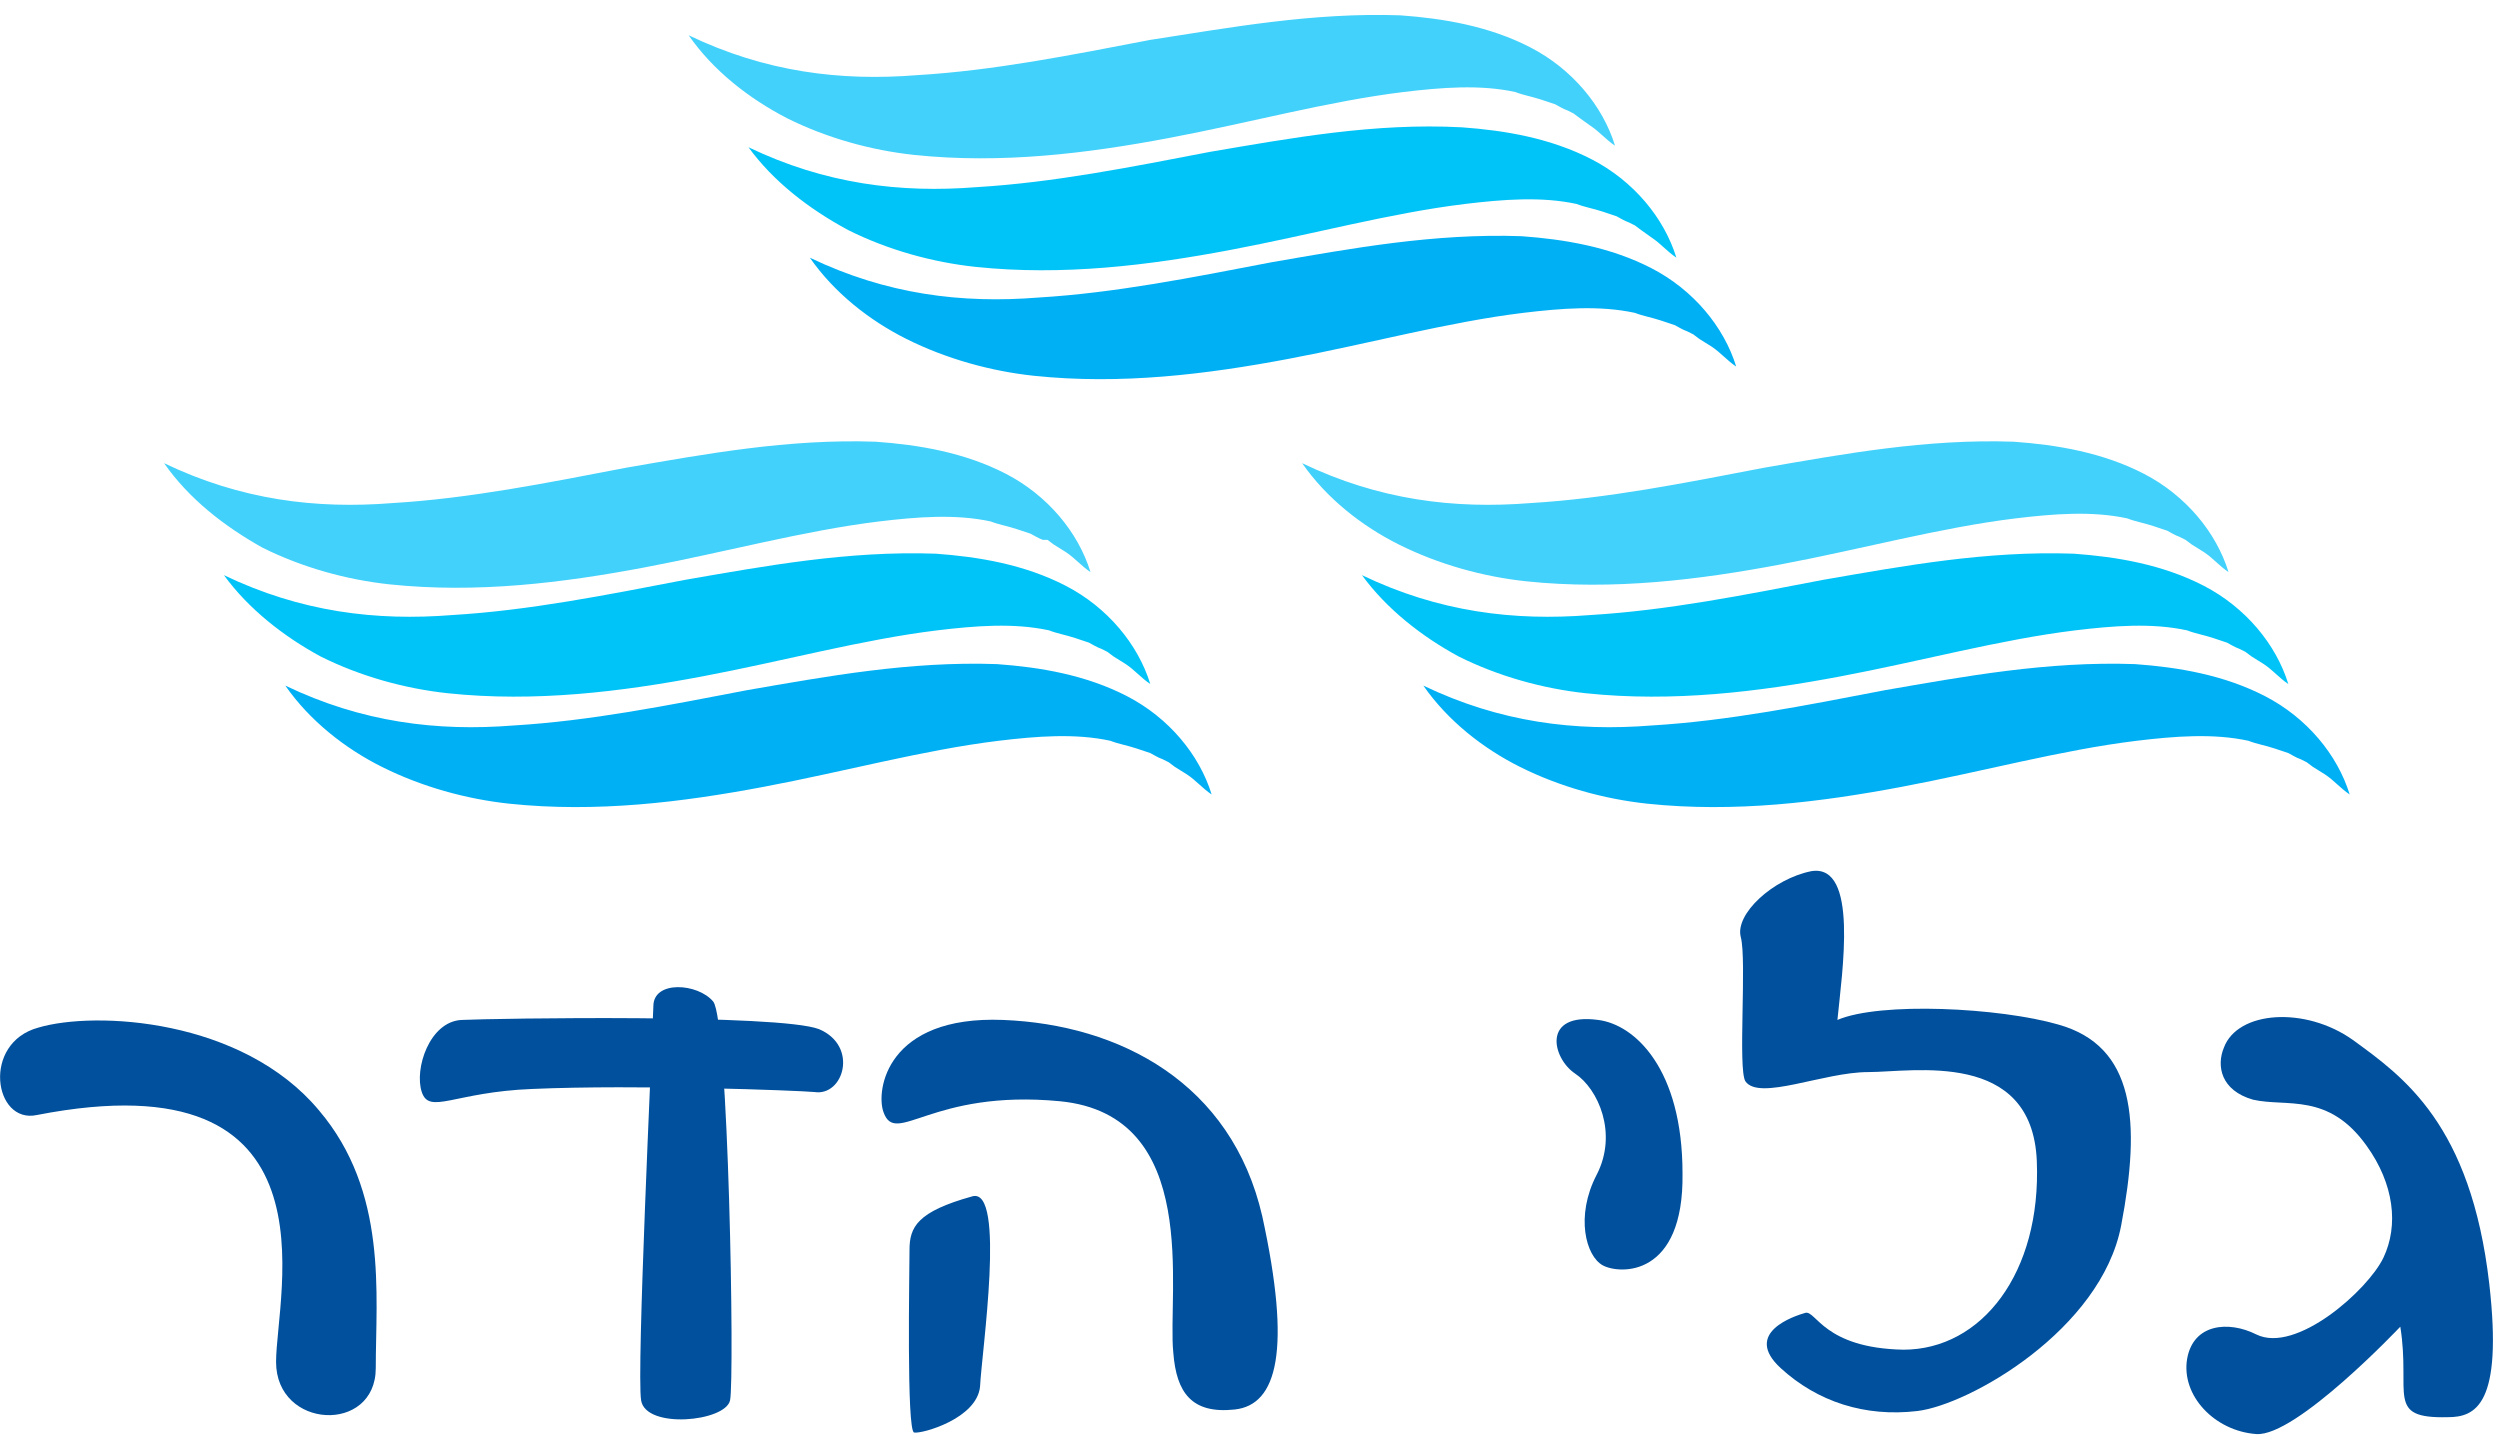
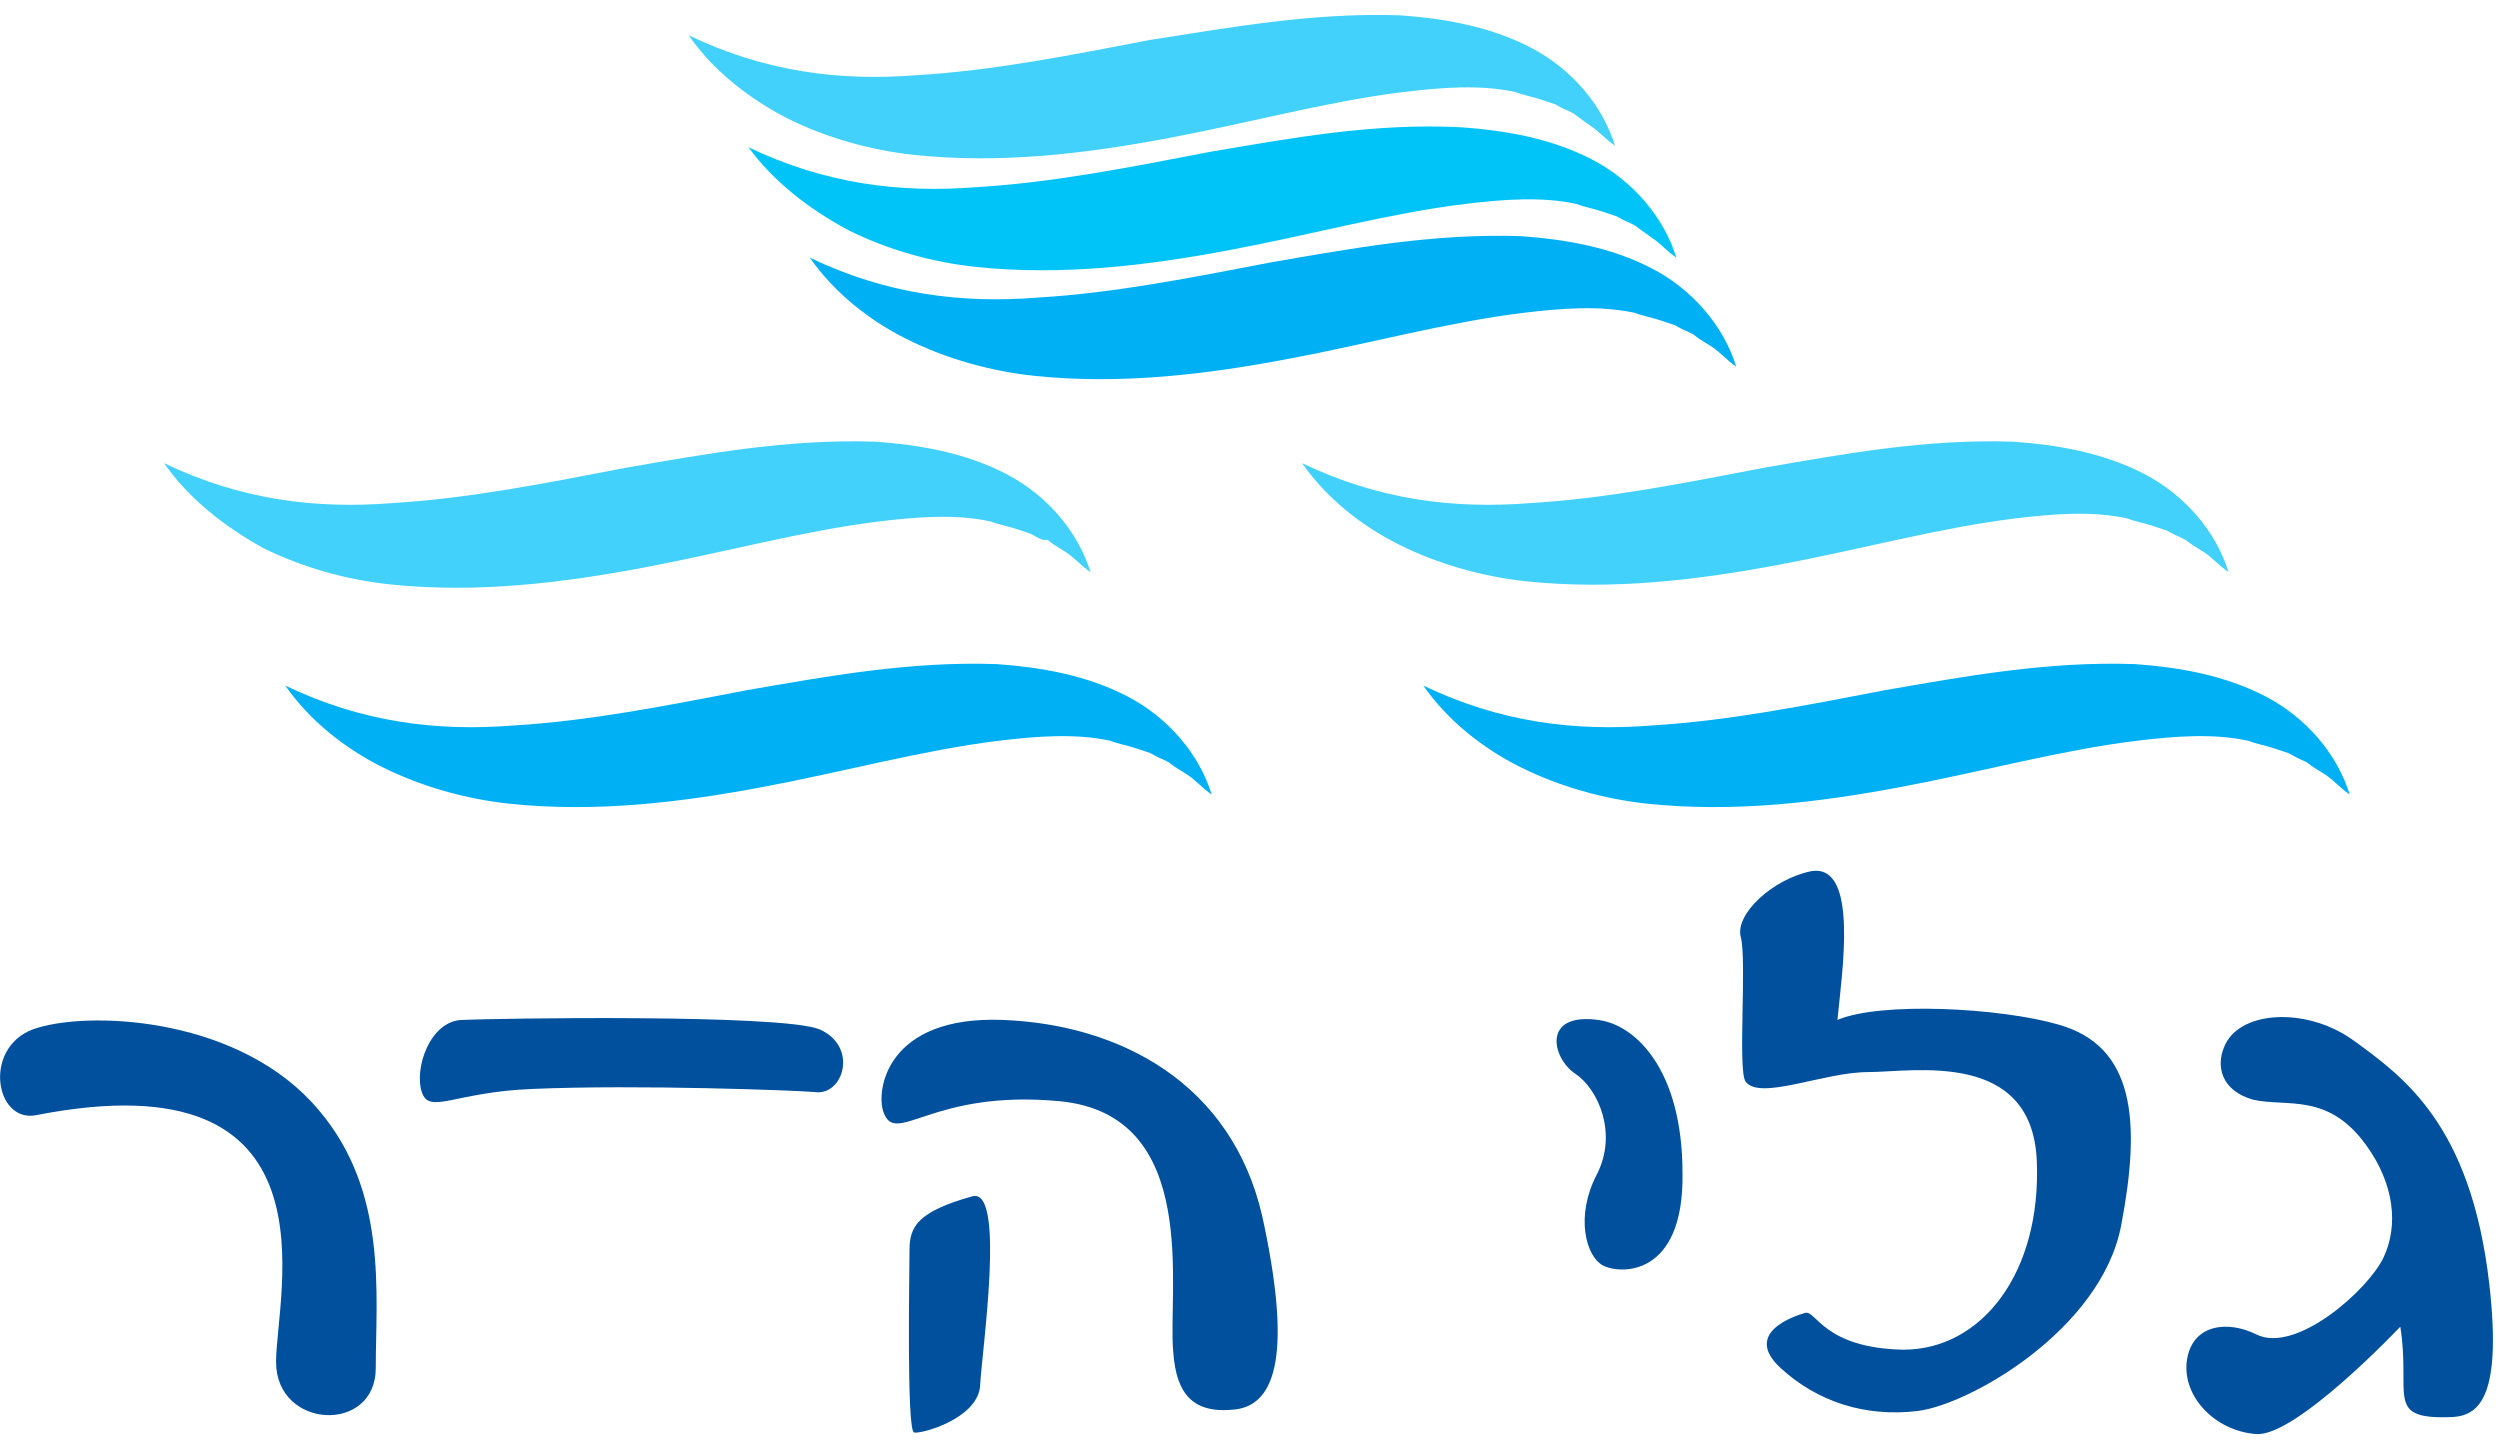
<svg xmlns="http://www.w3.org/2000/svg" width="163" height="94" viewBox="0 0 163 94" fill="none">
  <path d="M2.4 72.7C-0.4 73.3 -1.2 68 2.5 67C6.2 65.9 15.8 66.4 20.8 72.4C25.3 77.7 24.5 84.4 24.5 89.2C24.5 93.5 18 93.2 18 88.8C18 84.4 22.4 68.8 2.4 72.7Z" fill="#00509D" />
  <path d="M27.5 71.2C27 69.7 28 66.6 30.1 66.5C32.2 66.4 50.8 66.1 53.4 67.1C56 68.2 55 71.5 53.1 71.2C52 71.1 41.6 70.7 34.7 71C29.6 71.2 28 72.7 27.5 71.2Z" fill="#00509D" />
-   <path d="M42.6 65.6C42.5 68.5 41.5 89.4 41.8 91.3C42.1 93.2 47.3 92.7 47.6 91.3C47.9 89.9 47.5 66.5 46.5 65.3C45.5 64.1 42.6 63.9 42.6 65.6Z" fill="#00509D" />
  <path d="M57.6 72.5C57.1 71.1 57.8 66.2 65.4 66.5C73 66.8 80.3 70.6 82.3 79.3C84.2 88 83.3 91.6 80.5 91.9C77.7 92.2 76.7 90.8 76.5 88.2C76.1 84.3 78.4 72.7 69.1 71.8C60.7 71 58.4 74.8 57.6 72.5Z" fill="#00509D" />
  <path d="M63.4 78C59.8 79 59.3 80 59.3 81.5C59.3 82.9 59.1 93.3 59.6 93.4C60.1 93.5 63.7 92.5 63.9 90.4C64 88.2 65.6 77.4 63.4 78Z" fill="#00509D" />
  <path d="M118.1 56.8C115.6 57.3 113.1 59.6 113.5 61.1C113.9 62.6 113.3 69.7 113.8 70.5C114.7 71.8 118.9 69.9 121.8 69.9C124.7 69.9 132.5 68.4 132.8 75.7C133.1 83 129.2 88 124.1 88C118.9 87.9 118.4 85.4 117.7 85.6C117 85.8 113.6 86.9 116.1 89.2C118.5 91.4 121.6 92.4 125 92C128.4 91.6 137 86.7 138.3 79.9C139.6 73.1 139.2 68.2 134.2 66.8C130.4 65.7 122.6 65.3 119.8 66.5C120.1 63.4 121.2 56.3 118.1 56.8Z" fill="#00509D" />
  <path d="M104.2 66.5C106.6 66.8 109.7 69.7 109.7 76.5C109.8 83.3 105.6 83.1 104.5 82.5C103.4 81.9 102.7 79.3 104.1 76.6C105.5 73.9 104.2 71 102.7 70C101.2 69 100.5 66 104.2 66.5Z" fill="#00509D" />
  <path d="M145 68.3C145.9 65.9 150.3 65.6 153.4 67.8C156.7 70.2 161.1 73.3 162.3 83.7C163.2 91.6 161.4 92.4 159.6 92.4C155.5 92.5 157.2 90.9 156.5 86.5C156.5 86.5 149.7 93.7 147.1 93.5C144.4 93.3 142.2 91 142.6 88.6C143 86.3 145.3 86.1 147.1 87C149.7 88.3 154.4 84.1 155.4 82C156.4 79.9 156.1 77.2 154.3 74.7C151.8 71.2 149.1 72.2 146.9 71.7C144.8 71.1 144.5 69.5 145 68.3Z" fill="#00509D" />
-   <path d="M92.8 44.7C97.8 47.1 102.7 47.7 107.7 47.3C112.7 47 117.7 46 122.9 45C128.1 44.1 133.5 43.1 139.2 43.3C142 43.5 145 44 147.7 45.4C150.4 46.8 152.4 49.2 153.2 51.8C152.6 51.4 152.2 50.9 151.6 50.5L150.8 50L150.4 49.7L150 49.5C149.7 49.4 149.4 49.2 149.2 49.1C148.9 49 148.6 48.9 148.3 48.8C147.7 48.6 147.1 48.5 146.6 48.3C144.3 47.8 141.8 48 139.3 48.3C134.4 48.9 129.3 50.3 124 51.3C118.7 52.3 113.1 53 107.4 52.4C104.6 52.1 101.7 51.3 99.1 50C96.7 48.8 94.4 47 92.8 44.7Z" fill="#00B0F5" />
-   <path d="M88.8 37.5C93.8 39.9 98.7 40.5 103.7 40.1C108.7 39.8 113.7 38.8 118.9 37.8C124.1 36.9 129.5 35.9 135.2 36.1C138 36.3 141 36.8 143.7 38.2C146.4 39.6 148.4 42 149.2 44.6C148.6 44.2 148.2 43.7 147.6 43.3L146.8 42.8L146.4 42.5L146 42.3C145.7 42.2 145.4 42 145.2 41.9C144.9 41.8 144.6 41.7 144.3 41.6C143.7 41.4 143.1 41.3 142.6 41.1C140.3 40.6 137.8 40.8 135.3 41.1C130.4 41.7 125.3 43.1 120 44.1C114.7 45.1 109.1 45.8 103.4 45.2C100.6 44.9 97.7 44.1 95.1 42.8C92.7 41.5 90.4 39.7 88.8 37.5Z" fill="#00C4F8" />
+   <path d="M92.8 44.7C97.8 47.1 102.7 47.7 107.7 47.3C112.7 47 117.7 46 122.9 45C128.1 44.1 133.5 43.1 139.2 43.3C142 43.5 145 44 147.7 45.4C150.4 46.8 152.4 49.2 153.2 51.8C152.6 51.4 152.2 50.9 151.6 50.5L150.8 50L150.4 49.7C149.7 49.4 149.4 49.2 149.2 49.1C148.9 49 148.6 48.9 148.3 48.8C147.7 48.6 147.1 48.5 146.6 48.3C144.3 47.8 141.8 48 139.3 48.3C134.4 48.9 129.3 50.3 124 51.3C118.7 52.3 113.1 53 107.4 52.4C104.6 52.1 101.7 51.3 99.1 50C96.7 48.8 94.4 47 92.8 44.7Z" fill="#00B0F5" />
  <path d="M84.9 30.2C89.9 32.6 94.8 33.2 99.8 32.8C104.8 32.5 109.8 31.5 115 30.5C120.2 29.6 125.6 28.6 131.3 28.8C134.1 29 137.1 29.5 139.8 30.9C142.5 32.3 144.5 34.7 145.3 37.3C144.7 36.9 144.3 36.4 143.7 36L142.9 35.5L142.5 35.2L142.1 35C141.8 34.9 141.5 34.7 141.3 34.6C141 34.5 140.7 34.4 140.4 34.3C139.8 34.1 139.2 34 138.7 33.8C136.4 33.3 133.9 33.5 131.4 33.8C126.5 34.4 121.4 35.8 116.1 36.8C110.8 37.8 105.2 38.5 99.5 37.9C96.7 37.6 93.8 36.8 91.2 35.5C88.8 34.3 86.5 32.5 84.9 30.2Z" fill="#41D1FB" />
  <path d="M52.8 16.8C57.8 19.2 62.7 19.8 67.7 19.4C72.7 19.1 77.7 18.1 82.9 17.1C88.1 16.2 93.5 15.2 99.2 15.4C102 15.6 105 16.1 107.7 17.5C110.4 18.9 112.4 21.3 113.2 23.9C112.6 23.5 112.2 23 111.6 22.6L110.8 22.1L110.4 21.8L110 21.6C109.7 21.5 109.4 21.3 109.2 21.2C108.9 21.1 108.6 21 108.3 20.9C107.7 20.7 107.1 20.6 106.6 20.4C104.3 19.9 101.8 20.1 99.3 20.4C94.4 21 89.3 22.4 84 23.4C78.7 24.4 73.1 25.1 67.4 24.5C64.6 24.2 61.7 23.4 59.1 22.1C56.7 20.9 54.4 19.1 52.8 16.8Z" fill="#00B0F5" />
  <path d="M48.8 9.6C53.8 12 58.7 12.6 63.7 12.2C68.7 11.9 73.7 10.9 78.9 9.9C84.2 9 89.6 8 95.3 8.3C98.1 8.5 101.1 9 103.8 10.4C106.5 11.8 108.5 14.2 109.3 16.8C108.7 16.4 108.3 15.9 107.7 15.5L107 15L106.6 14.7L106.2 14.5C105.9 14.4 105.6 14.2 105.4 14.1C105.1 14 104.8 13.9 104.5 13.8C103.9 13.6 103.3 13.5 102.8 13.3C100.5 12.8 98 13 95.5 13.3C90.6 13.9 85.5 15.3 80.2 16.3C74.9 17.3 69.3 18 63.6 17.4C60.8 17.1 57.9 16.3 55.3 15C52.7 13.6 50.4 11.8 48.8 9.6Z" fill="#00C4F8" />
  <path d="M44.9 2.3C49.9 4.7 54.8 5.3 59.8 4.9C64.8 4.6 69.8 3.6 75 2.6C80.2 1.8 85.6 0.8 91.3 1C94.1 1.2 97.1 1.7 99.8 3.1C102.5 4.5 104.5 6.9 105.3 9.5C104.7 9.1 104.3 8.6 103.7 8.2L103 7.7L102.6 7.4L102.2 7.2C101.9 7.1 101.6 6.9 101.4 6.8C101.1 6.7 100.8 6.6 100.5 6.5C99.9 6.3 99.3 6.2 98.8 6C96.5 5.5 94 5.7 91.5 6C86.6 6.6 81.5 8 76.2 9C70.9 10 65.3 10.7 59.6 10.1C56.8 9.8 53.9 9 51.3 7.7C48.8 6.4 46.5 4.6 44.9 2.3Z" fill="#41D1FB" />
  <path d="M18.6 44.7C23.6 47.1 28.5 47.7 33.5 47.3C38.5 47 43.5 46 48.7 45C53.9 44.1 59.3 43.1 65 43.3C67.8 43.5 70.8 44 73.5 45.4C76.2 46.8 78.2 49.2 79 51.8C78.4 51.4 78 50.9 77.4 50.5L76.6 50L76.2 49.7L75.8 49.5C75.5 49.4 75.2 49.2 75 49.1C74.7 49 74.4 48.9 74.1 48.8C73.5 48.6 72.9 48.5 72.4 48.3C70.1 47.8 67.6 48 65.1 48.3C60.2 48.9 55.1 50.3 49.8 51.3C44.5 52.3 38.9 53 33.2 52.4C30.4 52.1 27.5 51.3 24.9 50C22.5 48.8 20.2 47 18.6 44.7Z" fill="#00B0F5" />
-   <path d="M14.6 37.5C19.6 39.9 24.5 40.5 29.5 40.1C34.5 39.8 39.5 38.8 44.7 37.8C49.9 36.9 55.3 35.9 61 36.1C63.8 36.3 66.8 36.8 69.5 38.2C72.2 39.6 74.2 42 75 44.6C74.4 44.2 74 43.7 73.4 43.3L72.6 42.8L72.2 42.5L71.8 42.3C71.5 42.2 71.2 42 71 41.9C70.7 41.8 70.4 41.7 70.1 41.6C69.5 41.4 68.9 41.3 68.4 41.1C66.1 40.6 63.6 40.8 61.1 41.1C56.2 41.7 51.1 43.1 45.8 44.1C40.5 45.1 34.9 45.8 29.2 45.2C26.4 44.9 23.5 44.1 20.9 42.8C18.5 41.5 16.2 39.7 14.6 37.5Z" fill="#00C4F8" />
  <path d="M10.7 30.2C15.7 32.6 20.6 33.2 25.6 32.8C30.6 32.5 35.6 31.5 40.8 30.5C46 29.6 51.4 28.6 57.1 28.8C59.9 29 62.9 29.5 65.6 30.9C68.3 32.3 70.3 34.7 71.1 37.3C70.5 36.9 70.1 36.4 69.5 36L68.7 35.5L68.3 35.2H68C67.7 35.1 67.4 34.9 67.2 34.8C66.9 34.7 66.6 34.6 66.3 34.5C65.7 34.3 65.1 34.2 64.6 34C62.3 33.5 59.8 33.7 57.3 34C52.4 34.6 47.3 36 42 37C36.7 38 31.1 38.7 25.4 38.1C22.6 37.8 19.7 37 17.1 35.7C14.6 34.3 12.3 32.5 10.7 30.2Z" fill="#41D1FB" />
</svg>